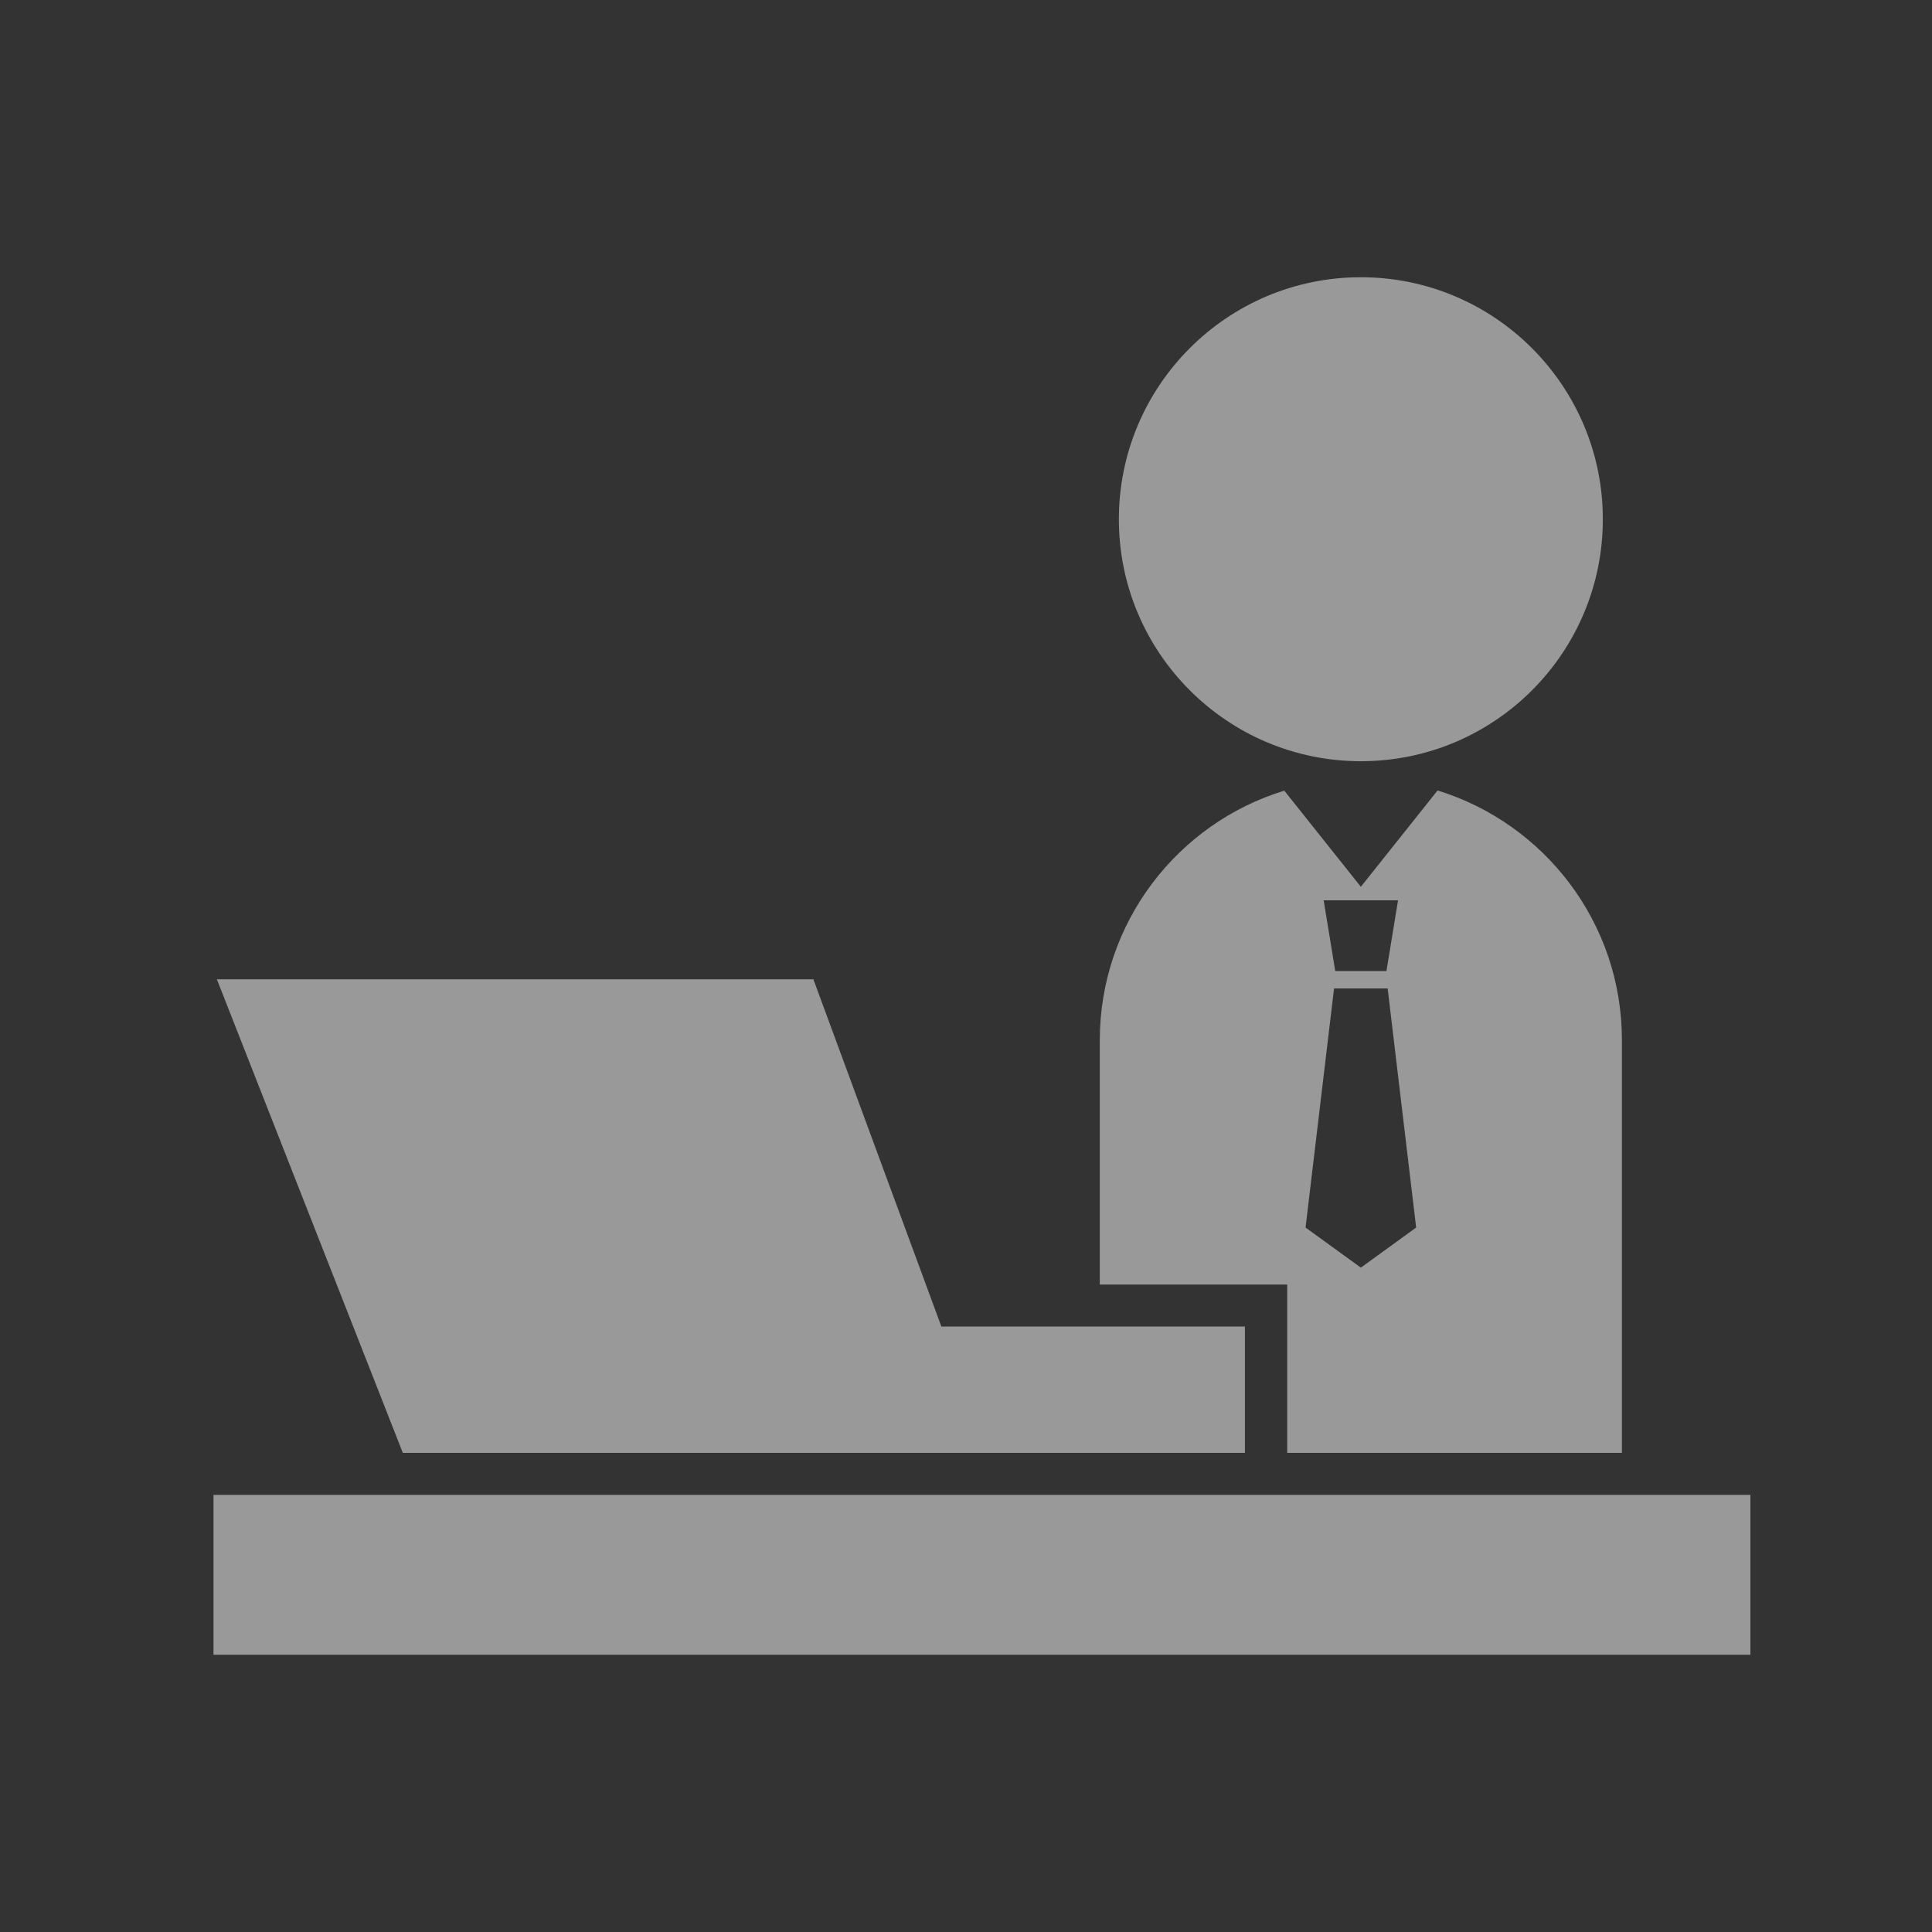
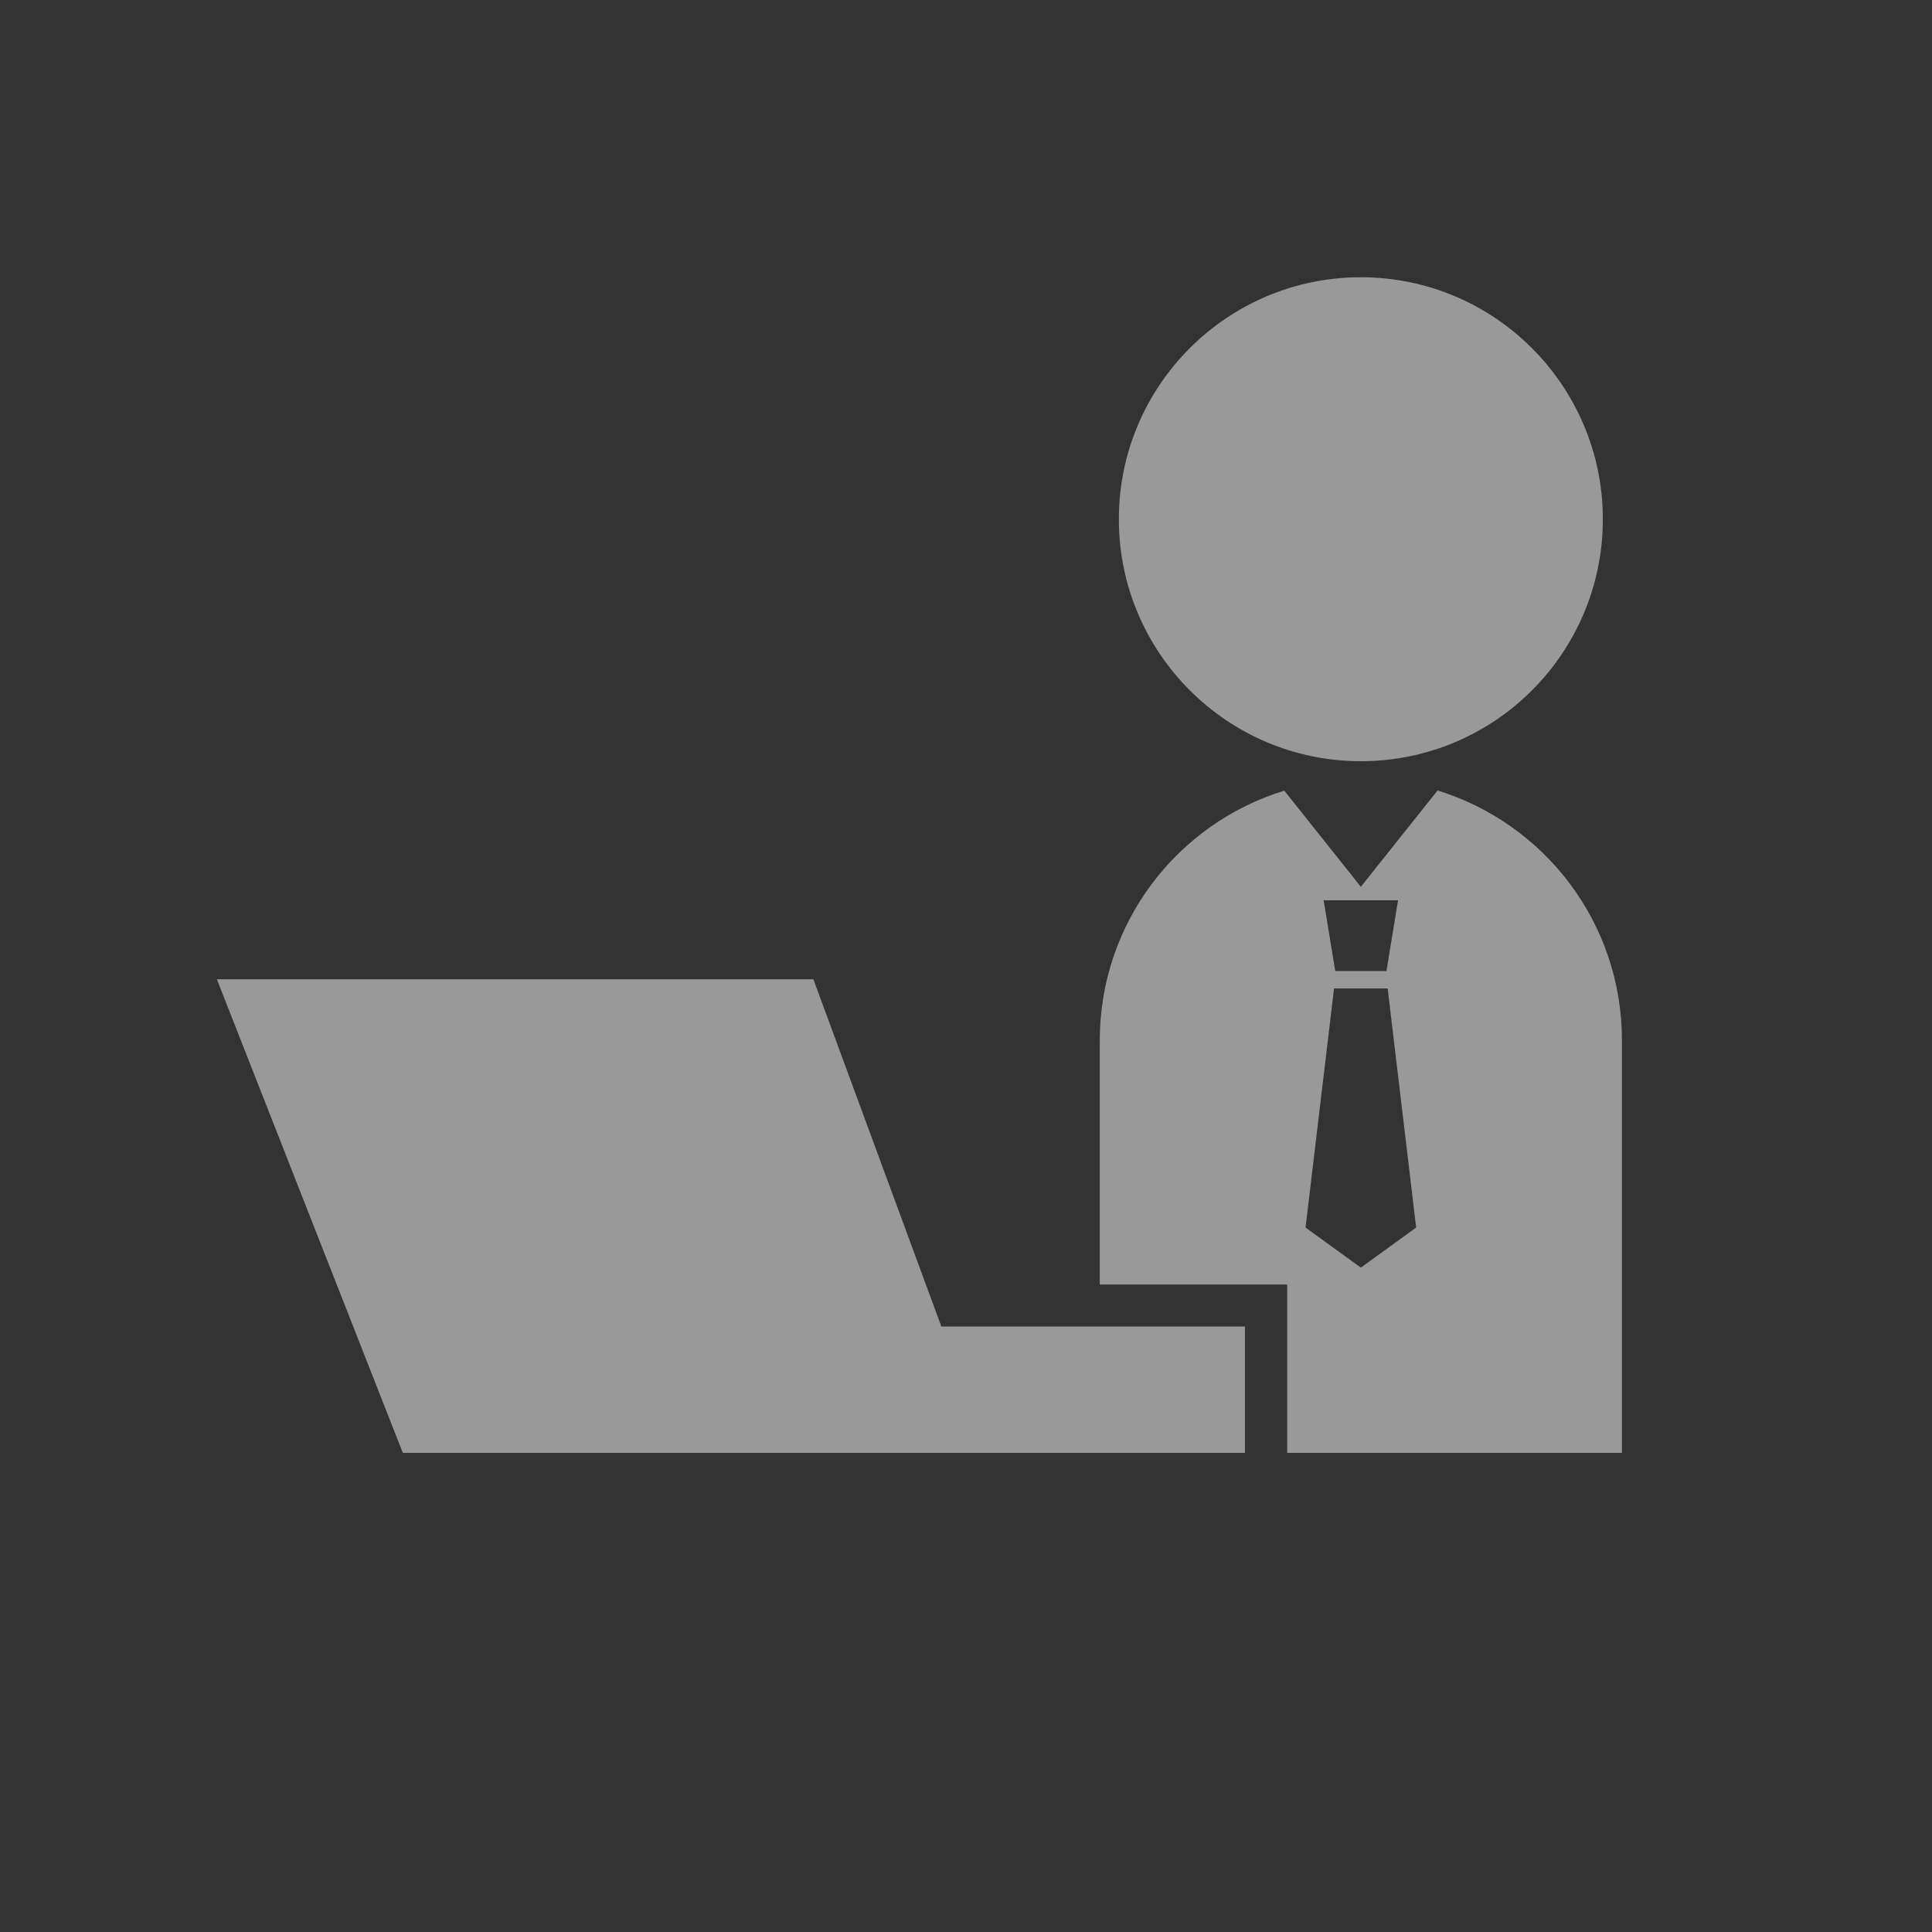
<svg xmlns="http://www.w3.org/2000/svg" id="_レイヤー_1" viewBox="0 0 80 80">
  <rect x="0" y="0" width="80" height="80" fill="#333333" stroke="none" />
  <defs>
    <style>.cls-1{fill:#fff;}.cls-2{opacity:.5;}</style>
  </defs>
  <g class="cls-2">
    <path class="cls-1" d="m56.35,31.52c5.54,0,10.02-4.49,10.02-10.02s-4.49-10.02-10.02-10.02-10.02,4.49-10.02,10.02,4.49,10.02,10.02,10.02Z" />
-     <rect class="cls-1" x="8.84" y="61.9" width="63.64" height="6.62" />
    <polygon class="cls-1" points="24.68 60.16 41.38 60.16 51.55 60.16 51.55 54.93 38.98 54.93 33.68 40.55 8.98 40.55 16.68 60.16 24.68 60.16" />
    <path class="cls-1" d="m59.52,32.74l-3.17,3.98-3.17-3.98c-4.42,1.35-7.64,5.47-7.64,10.34v10.11h7.76v6.97h13.86v-17.09c0-4.87-3.22-8.98-7.64-10.34Zm-1.63,4.54l-.48,2.93h-2.12l-.48-2.93h3.08Zm-1.54,15.21l-2.29-1.66,1.18-9.9h2.22l1.18,9.9-2.29,1.66Z" />
  </g>
</svg>